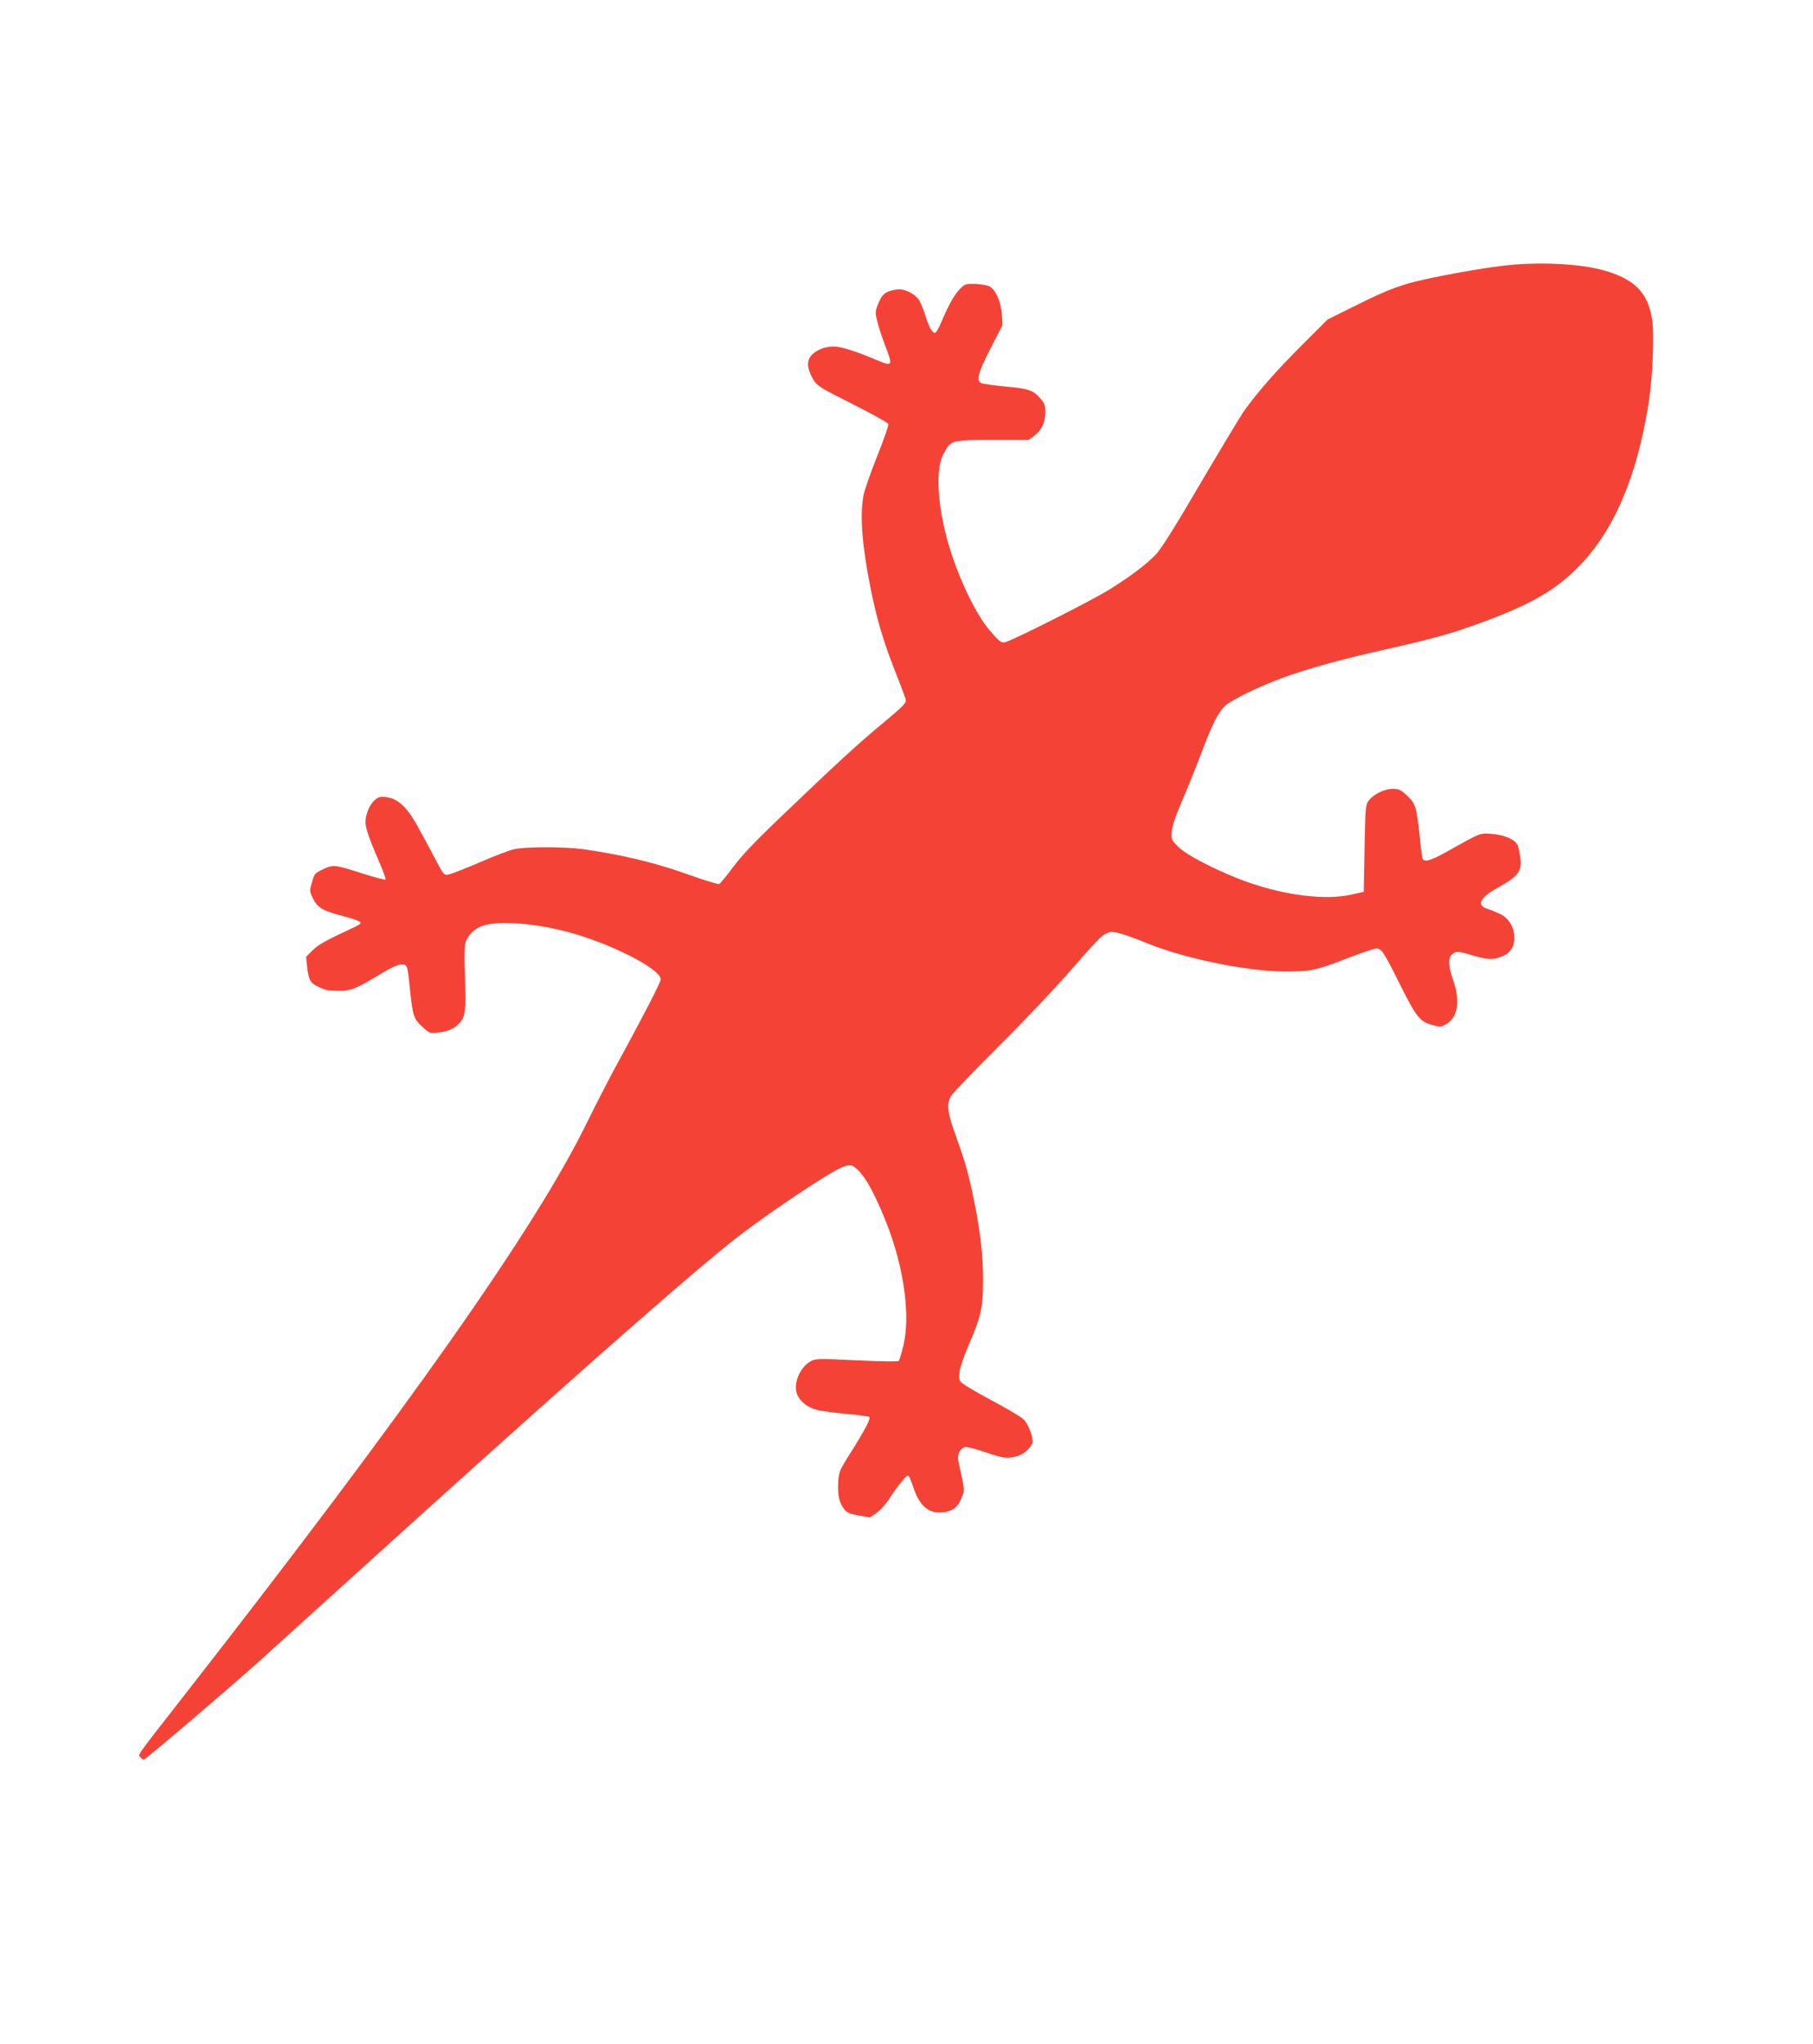
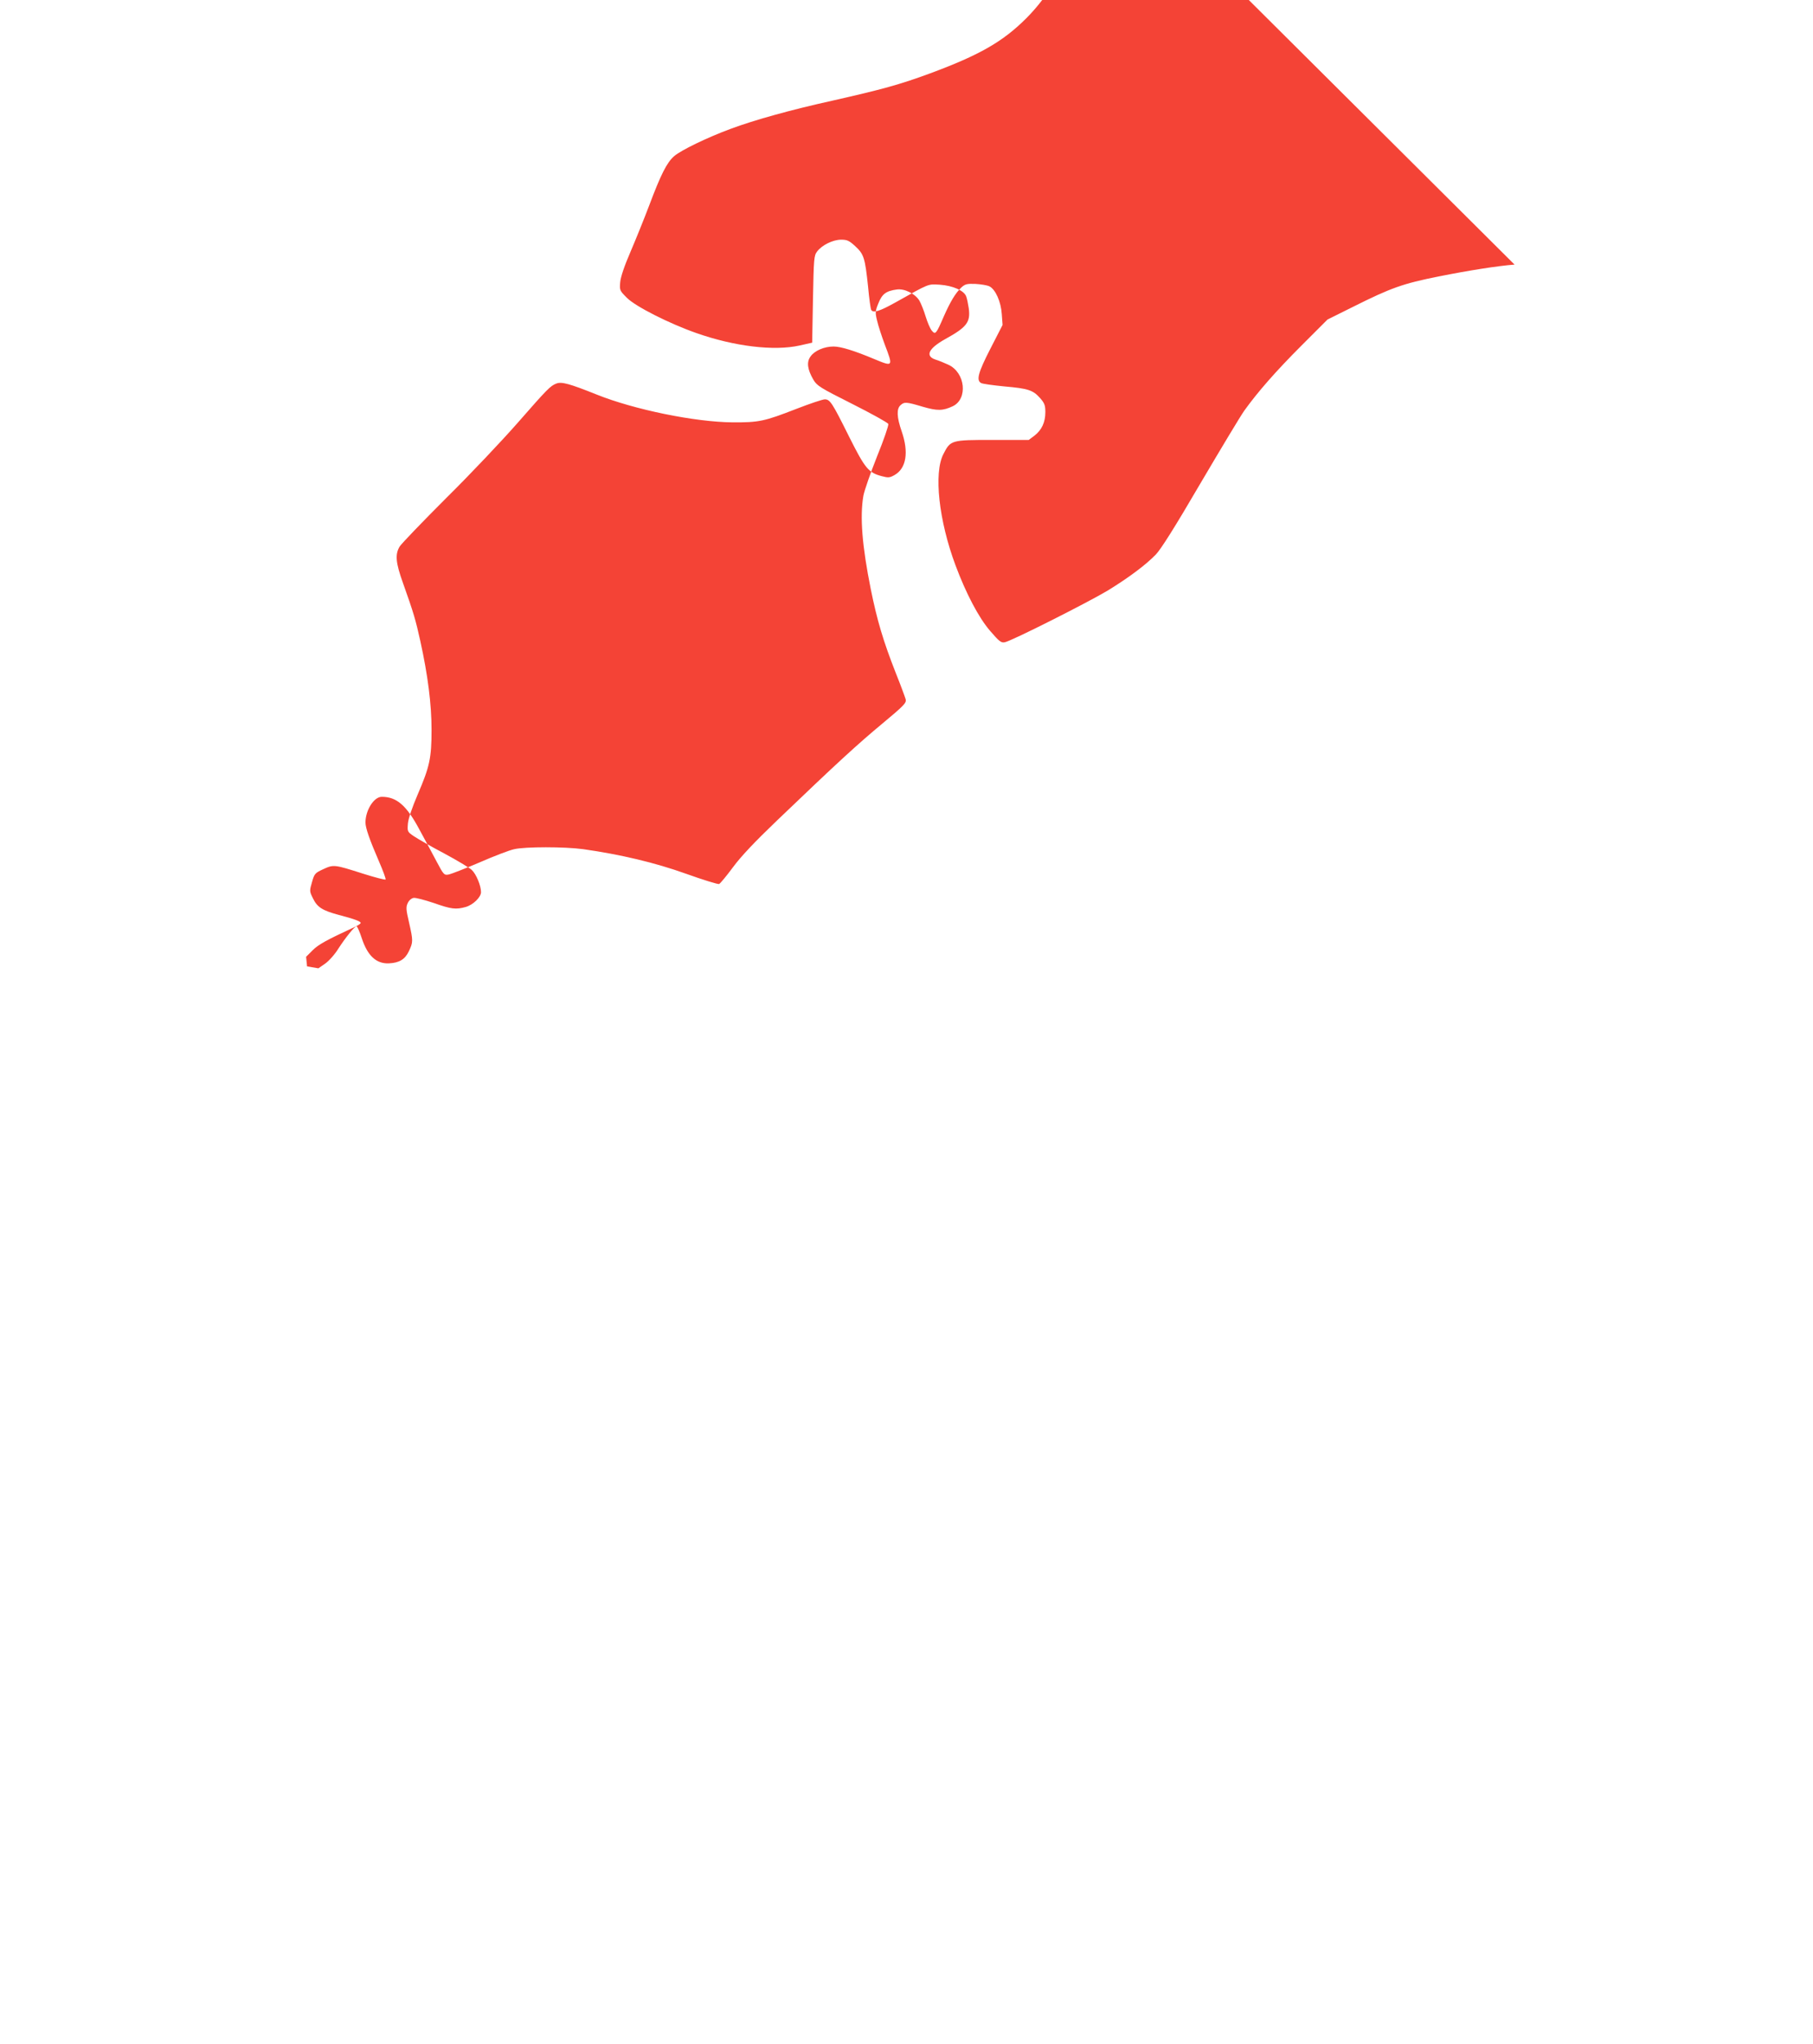
<svg xmlns="http://www.w3.org/2000/svg" version="1.0" width="1136pt" height="1280pt" viewBox="0 0 1136 1280" preserveAspectRatio="xMidYMid meet">
  <g transform="translate(0,1280) scale(0.1,-0.1)" fill="#f44336" stroke="none">
-     <path d="M9490 11143 c-106 -8 -289 -37 -474 -74 -226 -45 -299 -71 -539 -191 l-159 -79 -162 -162 c-163 -163 -274 -290 -359 -408 -25 -35 -149 -242 -277 -459 -157 -269 -246 -410 -278 -443 -63 -65 -169 -144 -299 -224 -121 -73 -606 -318 -647 -325 -23 -5 -35 5 -92 71 -71 82 -151 234 -217 411 -105 281 -137 578 -76 696 45 88 48 89 308 89 l227 0 36 27 c45 35 68 83 68 147 0 42 -5 56 -32 87 -45 51 -75 61 -224 74 -71 7 -137 16 -146 21 -32 17 -20 64 58 216 l76 148 -5 68 c-5 78 -40 156 -78 174 -14 7 -53 13 -87 15 -53 2 -65 -1 -88 -22 -37 -35 -69 -88 -111 -183 -47 -109 -52 -115 -75 -87 -10 12 -27 52 -38 88 -11 37 -29 81 -39 99 -27 44 -94 77 -142 70 -67 -9 -92 -28 -115 -86 -20 -49 -21 -58 -8 -110 7 -31 29 -98 48 -149 53 -139 53 -140 -65 -91 -126 53 -211 79 -256 79 -58 0 -119 -26 -144 -62 -26 -35 -20 -81 17 -145 23 -39 40 -50 245 -153 121 -61 222 -117 225 -125 3 -8 -28 -99 -70 -202 -41 -103 -80 -215 -86 -247 -23 -132 -8 -315 46 -585 40 -197 78 -325 157 -526 31 -77 58 -151 62 -165 5 -22 -10 -38 -147 -152 -153 -127 -281 -244 -660 -607 -140 -134 -226 -225 -276 -293 -40 -54 -79 -101 -86 -104 -7 -3 -101 26 -207 64 -195 70 -412 121 -644 154 -117 16 -365 16 -433 0 -29 -6 -126 -43 -215 -82 -89 -38 -176 -72 -193 -76 -31 -6 -33 -5 -79 82 -26 49 -74 139 -107 199 -81 152 -143 205 -236 205 -49 0 -102 -84 -102 -161 0 -34 26 -108 84 -242 26 -60 45 -111 42 -115 -4 -3 -66 13 -139 36 -182 58 -186 59 -251 29 -52 -24 -56 -28 -71 -81 -16 -55 -16 -58 6 -102 27 -56 59 -76 163 -104 96 -25 136 -40 136 -50 0 -4 -17 -16 -37 -25 -177 -82 -228 -110 -264 -146 l-41 -41 6 -60 c10 -87 19 -103 73 -129 37 -19 64 -24 123 -24 83 0 106 10 279 114 55 33 95 51 116 51 38 0 38 0 55 -166 16 -155 23 -175 76 -224 46 -42 47 -42 101 -36 62 7 98 23 131 58 38 41 43 80 36 274 -4 99 -4 197 0 218 10 54 58 103 119 121 102 30 323 13 527 -42 264 -70 580 -231 580 -296 0 -19 -106 -224 -285 -552 -44 -82 -127 -242 -182 -355 -321 -653 -1111 -1775 -2513 -3570 -318 -407 -296 -376 -280 -395 7 -8 16 -15 21 -15 10 0 529 442 714 608 77 70 304 275 505 457 1320 1196 2104 1889 2455 2172 198 159 632 451 713 478 24 9 43 10 54 4 61 -33 129 -148 211 -354 112 -283 154 -590 106 -778 -11 -45 -24 -86 -28 -90 -5 -4 -122 -3 -262 4 -231 11 -257 11 -286 -4 -73 -38 -117 -148 -86 -215 20 -42 66 -77 120 -91 24 -7 106 -18 183 -25 77 -7 144 -16 147 -20 10 -10 -29 -84 -115 -220 -74 -117 -76 -123 -80 -193 -4 -76 7 -127 39 -166 14 -19 35 -28 89 -38 l71 -12 42 29 c23 16 61 58 83 94 46 71 102 140 114 140 5 0 20 -35 34 -78 36 -107 90 -157 168 -154 66 3 102 25 126 76 27 57 27 65 1 180 -19 82 -20 96 -8 122 8 17 24 30 37 32 12 2 69 -13 126 -32 110 -39 139 -42 200 -25 46 13 96 61 96 93 0 40 -30 113 -58 139 -15 14 -92 60 -172 103 -80 42 -165 91 -189 107 -43 29 -43 30 -39 81 3 32 26 99 61 181 75 174 87 228 87 405 0 161 -23 341 -70 555 -30 135 -41 174 -109 365 -46 128 -50 179 -21 228 11 18 143 155 293 305 151 149 350 360 444 467 191 218 207 234 245 249 33 13 83 -1 253 -69 234 -94 615 -172 850 -174 167 -1 199 6 400 84 85 33 165 60 179 60 33 0 46 -20 154 -237 99 -197 120 -222 203 -244 41 -11 50 -10 80 7 74 42 90 143 45 273 -31 89 -33 141 -8 164 24 22 36 22 139 -9 93 -27 127 -26 189 3 96 46 79 211 -28 260 -24 11 -60 26 -80 32 -67 22 -44 70 60 128 136 75 160 106 148 194 -4 27 -11 61 -16 74 -14 37 -84 67 -165 73 -77 4 -60 11 -280 -112 -97 -54 -137 -67 -150 -46 -4 6 -13 72 -20 148 -19 179 -26 201 -80 251 -38 35 -51 41 -88 41 -52 0 -121 -34 -151 -74 -20 -26 -21 -44 -26 -299 l-5 -272 -80 -18 c-159 -35 -406 -6 -645 78 -169 59 -383 167 -436 221 -45 45 -46 47 -42 97 3 34 26 102 65 192 33 77 86 208 117 290 73 194 110 267 155 307 41 37 211 119 355 172 147 55 381 120 635 176 318 72 423 101 611 170 314 116 460 200 607 347 224 225 370 565 443 1028 26 167 37 436 21 530 -28 168 -114 251 -313 305 -132 35 -349 49 -548 33z" />
+     <path d="M9490 11143 c-106 -8 -289 -37 -474 -74 -226 -45 -299 -71 -539 -191 l-159 -79 -162 -162 c-163 -163 -274 -290 -359 -408 -25 -35 -149 -242 -277 -459 -157 -269 -246 -410 -278 -443 -63 -65 -169 -144 -299 -224 -121 -73 -606 -318 -647 -325 -23 -5 -35 5 -92 71 -71 82 -151 234 -217 411 -105 281 -137 578 -76 696 45 88 48 89 308 89 l227 0 36 27 c45 35 68 83 68 147 0 42 -5 56 -32 87 -45 51 -75 61 -224 74 -71 7 -137 16 -146 21 -32 17 -20 64 58 216 l76 148 -5 68 c-5 78 -40 156 -78 174 -14 7 -53 13 -87 15 -53 2 -65 -1 -88 -22 -37 -35 -69 -88 -111 -183 -47 -109 -52 -115 -75 -87 -10 12 -27 52 -38 88 -11 37 -29 81 -39 99 -27 44 -94 77 -142 70 -67 -9 -92 -28 -115 -86 -20 -49 -21 -58 -8 -110 7 -31 29 -98 48 -149 53 -139 53 -140 -65 -91 -126 53 -211 79 -256 79 -58 0 -119 -26 -144 -62 -26 -35 -20 -81 17 -145 23 -39 40 -50 245 -153 121 -61 222 -117 225 -125 3 -8 -28 -99 -70 -202 -41 -103 -80 -215 -86 -247 -23 -132 -8 -315 46 -585 40 -197 78 -325 157 -526 31 -77 58 -151 62 -165 5 -22 -10 -38 -147 -152 -153 -127 -281 -244 -660 -607 -140 -134 -226 -225 -276 -293 -40 -54 -79 -101 -86 -104 -7 -3 -101 26 -207 64 -195 70 -412 121 -644 154 -117 16 -365 16 -433 0 -29 -6 -126 -43 -215 -82 -89 -38 -176 -72 -193 -76 -31 -6 -33 -5 -79 82 -26 49 -74 139 -107 199 -81 152 -143 205 -236 205 -49 0 -102 -84 -102 -161 0 -34 26 -108 84 -242 26 -60 45 -111 42 -115 -4 -3 -66 13 -139 36 -182 58 -186 59 -251 29 -52 -24 -56 -28 -71 -81 -16 -55 -16 -58 6 -102 27 -56 59 -76 163 -104 96 -25 136 -40 136 -50 0 -4 -17 -16 -37 -25 -177 -82 -228 -110 -264 -146 l-41 -41 6 -60 l71 -12 42 29 c23 16 61 58 83 94 46 71 102 140 114 140 5 0 20 -35 34 -78 36 -107 90 -157 168 -154 66 3 102 25 126 76 27 57 27 65 1 180 -19 82 -20 96 -8 122 8 17 24 30 37 32 12 2 69 -13 126 -32 110 -39 139 -42 200 -25 46 13 96 61 96 93 0 40 -30 113 -58 139 -15 14 -92 60 -172 103 -80 42 -165 91 -189 107 -43 29 -43 30 -39 81 3 32 26 99 61 181 75 174 87 228 87 405 0 161 -23 341 -70 555 -30 135 -41 174 -109 365 -46 128 -50 179 -21 228 11 18 143 155 293 305 151 149 350 360 444 467 191 218 207 234 245 249 33 13 83 -1 253 -69 234 -94 615 -172 850 -174 167 -1 199 6 400 84 85 33 165 60 179 60 33 0 46 -20 154 -237 99 -197 120 -222 203 -244 41 -11 50 -10 80 7 74 42 90 143 45 273 -31 89 -33 141 -8 164 24 22 36 22 139 -9 93 -27 127 -26 189 3 96 46 79 211 -28 260 -24 11 -60 26 -80 32 -67 22 -44 70 60 128 136 75 160 106 148 194 -4 27 -11 61 -16 74 -14 37 -84 67 -165 73 -77 4 -60 11 -280 -112 -97 -54 -137 -67 -150 -46 -4 6 -13 72 -20 148 -19 179 -26 201 -80 251 -38 35 -51 41 -88 41 -52 0 -121 -34 -151 -74 -20 -26 -21 -44 -26 -299 l-5 -272 -80 -18 c-159 -35 -406 -6 -645 78 -169 59 -383 167 -436 221 -45 45 -46 47 -42 97 3 34 26 102 65 192 33 77 86 208 117 290 73 194 110 267 155 307 41 37 211 119 355 172 147 55 381 120 635 176 318 72 423 101 611 170 314 116 460 200 607 347 224 225 370 565 443 1028 26 167 37 436 21 530 -28 168 -114 251 -313 305 -132 35 -349 49 -548 33z" />
  </g>
</svg>